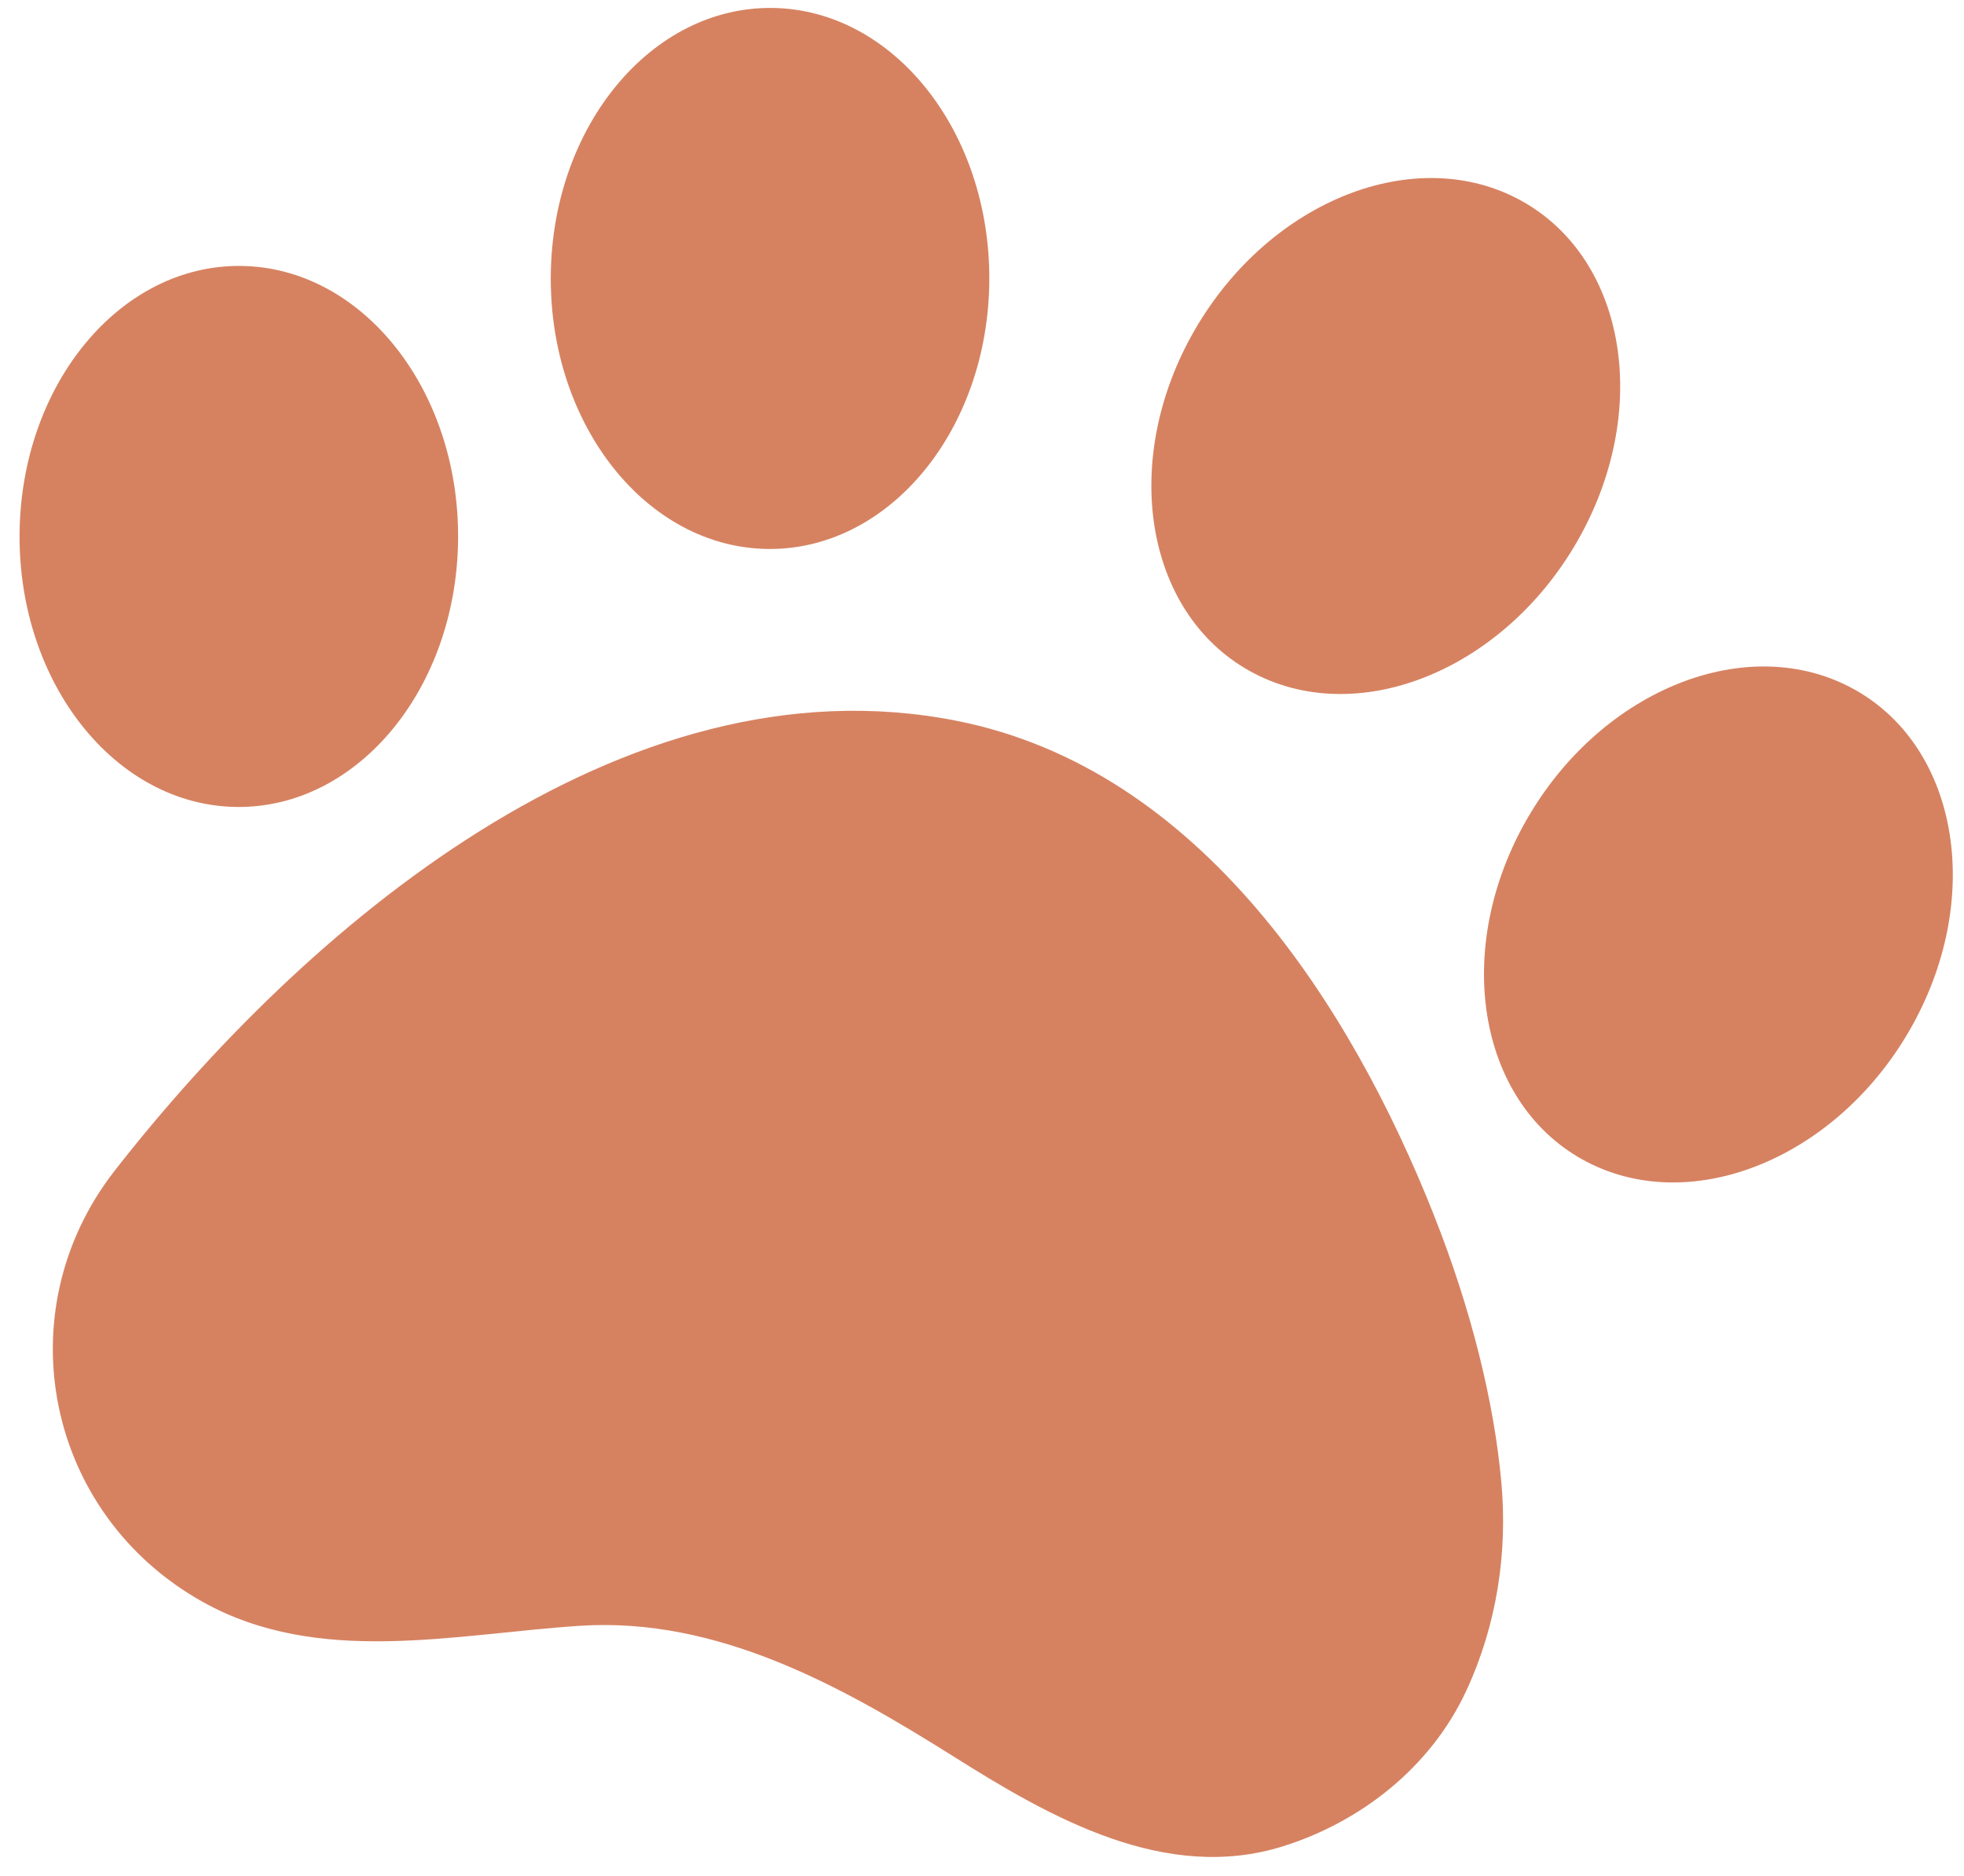
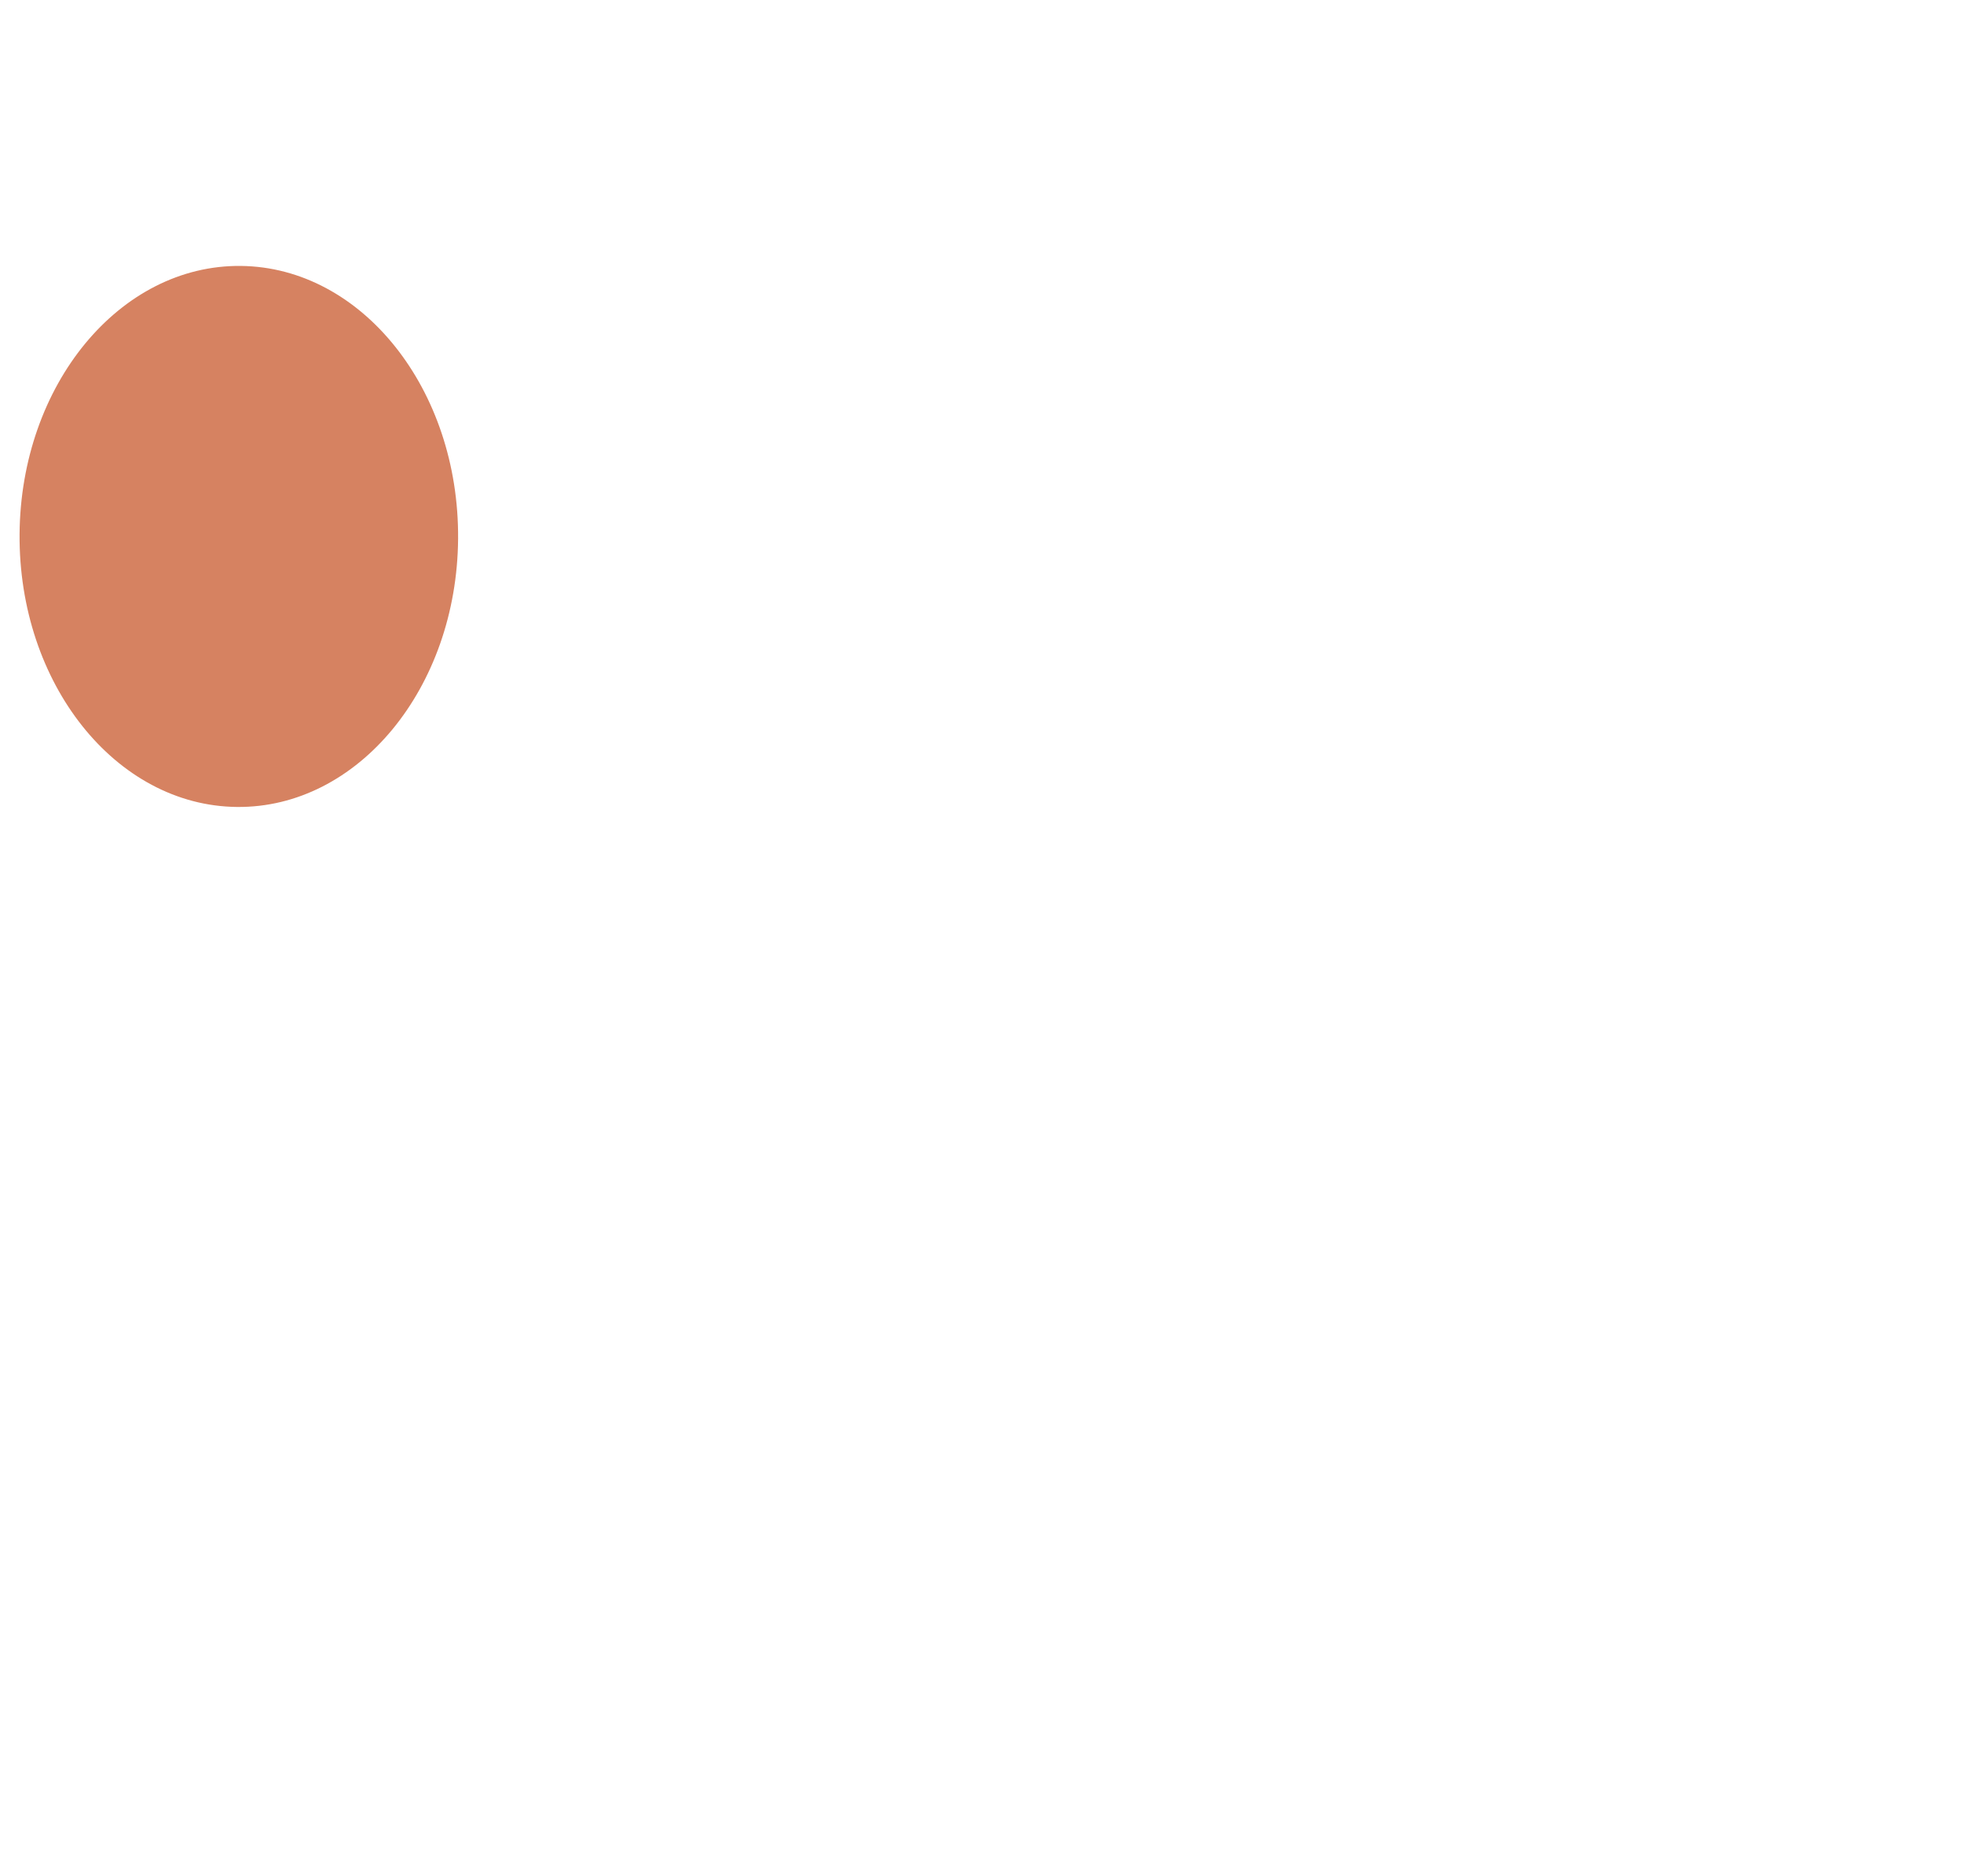
<svg xmlns="http://www.w3.org/2000/svg" width="89" height="85" viewBox="0 0 89 85" fill="none">
-   <path d="M64.99 55.09C61.197 45.517 54.379 34.85 43.353 32.665C28.16 29.654 13.697 42.16 5.199 53.048C0.234 59.409 2.043 68.595 9.182 72.589C14.444 75.532 20.612 74.042 26.287 73.674C32.532 73.269 38.178 76.429 43.256 79.625C47.608 82.366 52.816 85.337 58.14 83.666C61.658 82.563 64.841 80.093 66.455 76.598C67.836 73.612 68.317 70.369 68.038 67.212C67.714 63.549 66.664 59.319 64.989 55.093L64.99 55.09Z" fill="#D68261" />
-   <path d="M71.444 24.583C74.851 18.703 73.742 11.777 68.967 9.112C64.192 6.448 57.559 9.055 54.151 14.935C50.744 20.815 51.853 27.741 56.628 30.405C61.404 33.069 68.037 30.462 71.444 24.583Z" fill="#D68261" />
-   <path d="M86.517 46.717C89.924 40.837 88.815 33.911 84.04 31.247C79.264 28.582 72.631 31.189 69.224 37.069C65.817 42.949 66.926 49.875 71.701 52.539C76.477 55.204 83.11 52.597 86.517 46.717Z" fill="#D68261" />
-   <path d="M34.802 24.877C40.29 24.935 44.78 19.494 44.831 12.724C44.882 5.953 40.475 0.418 34.987 0.36C29.5 0.301 25.009 5.742 24.959 12.512C24.907 19.283 29.315 24.818 34.802 24.877Z" fill="#D68261" />
  <path d="M10.731 36.568C16.218 36.627 20.708 31.186 20.759 24.415C20.81 17.645 16.403 12.11 10.915 12.051C5.428 11.993 0.938 17.434 0.887 24.204C0.836 30.974 5.243 36.51 10.731 36.568Z" fill="#D68261" />
</svg>